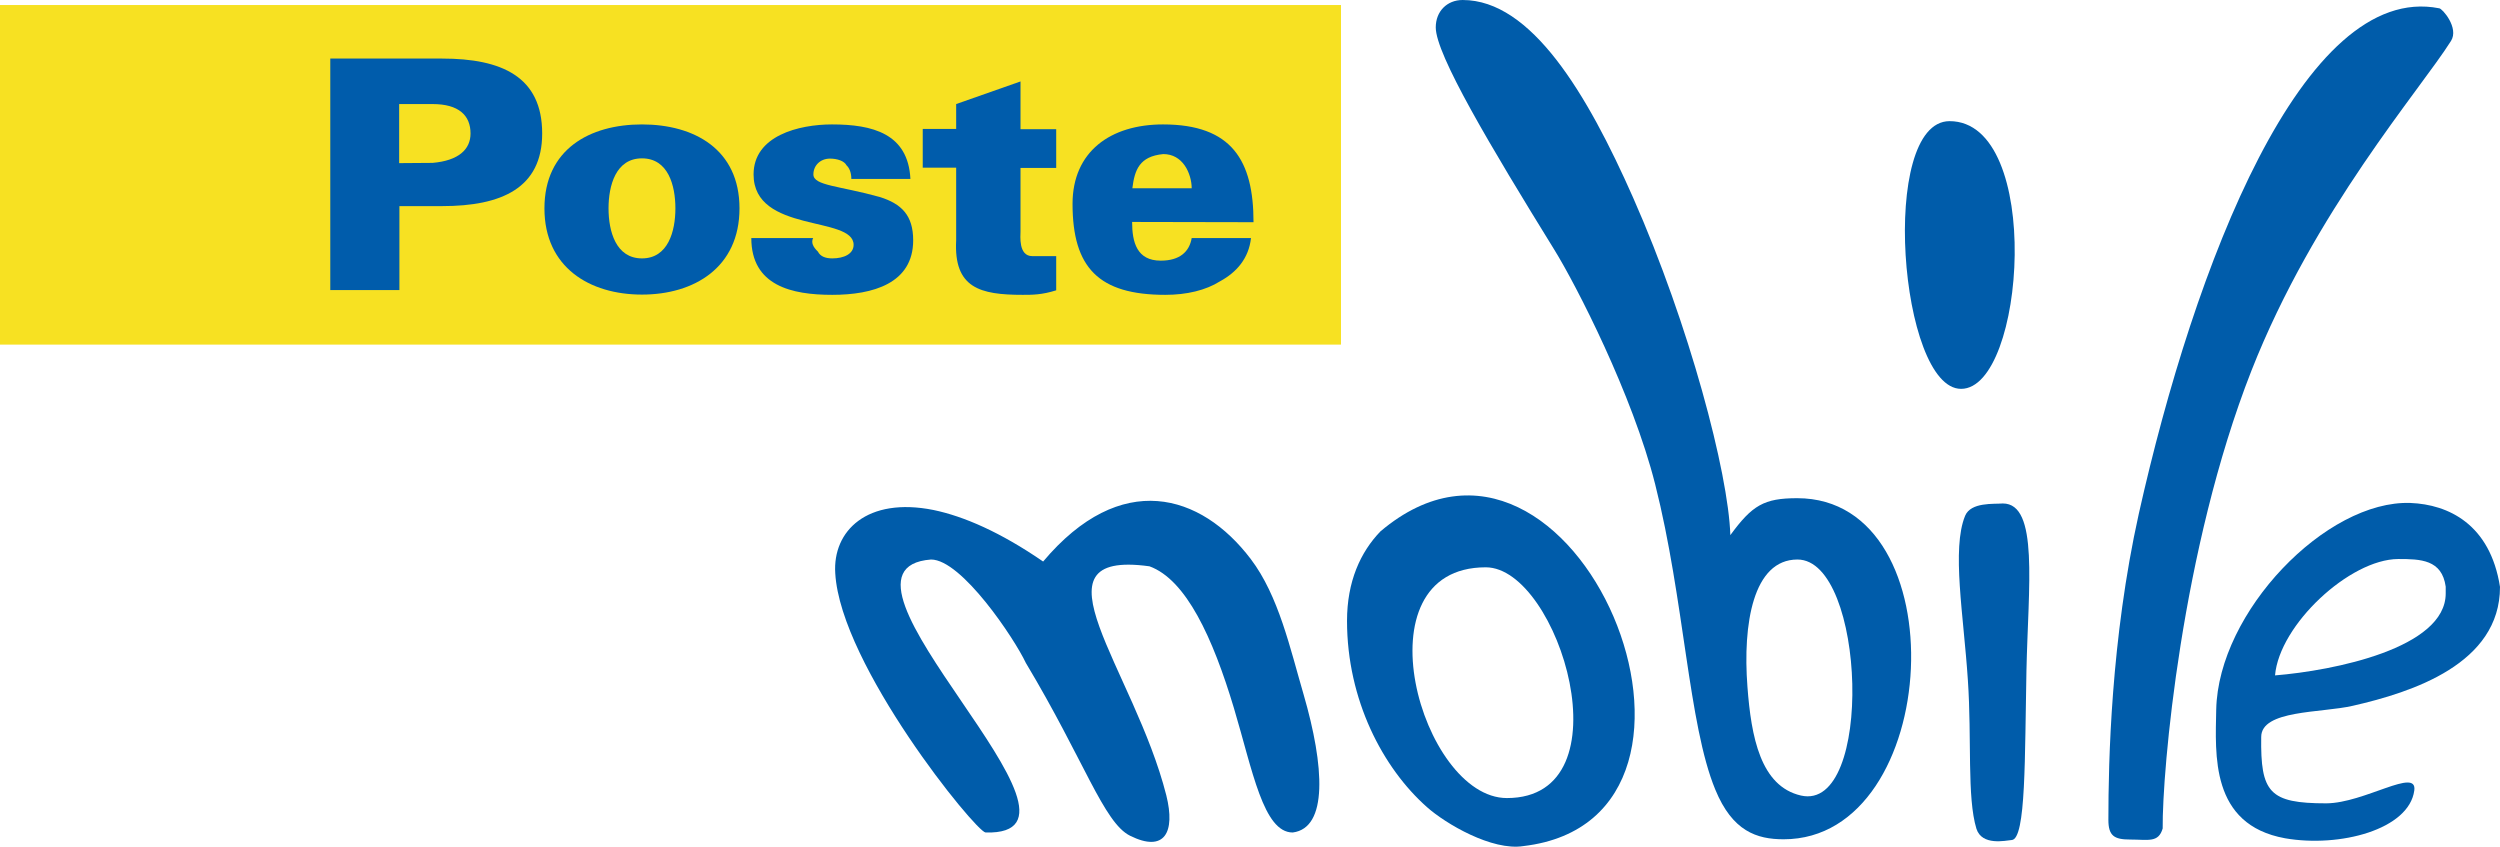
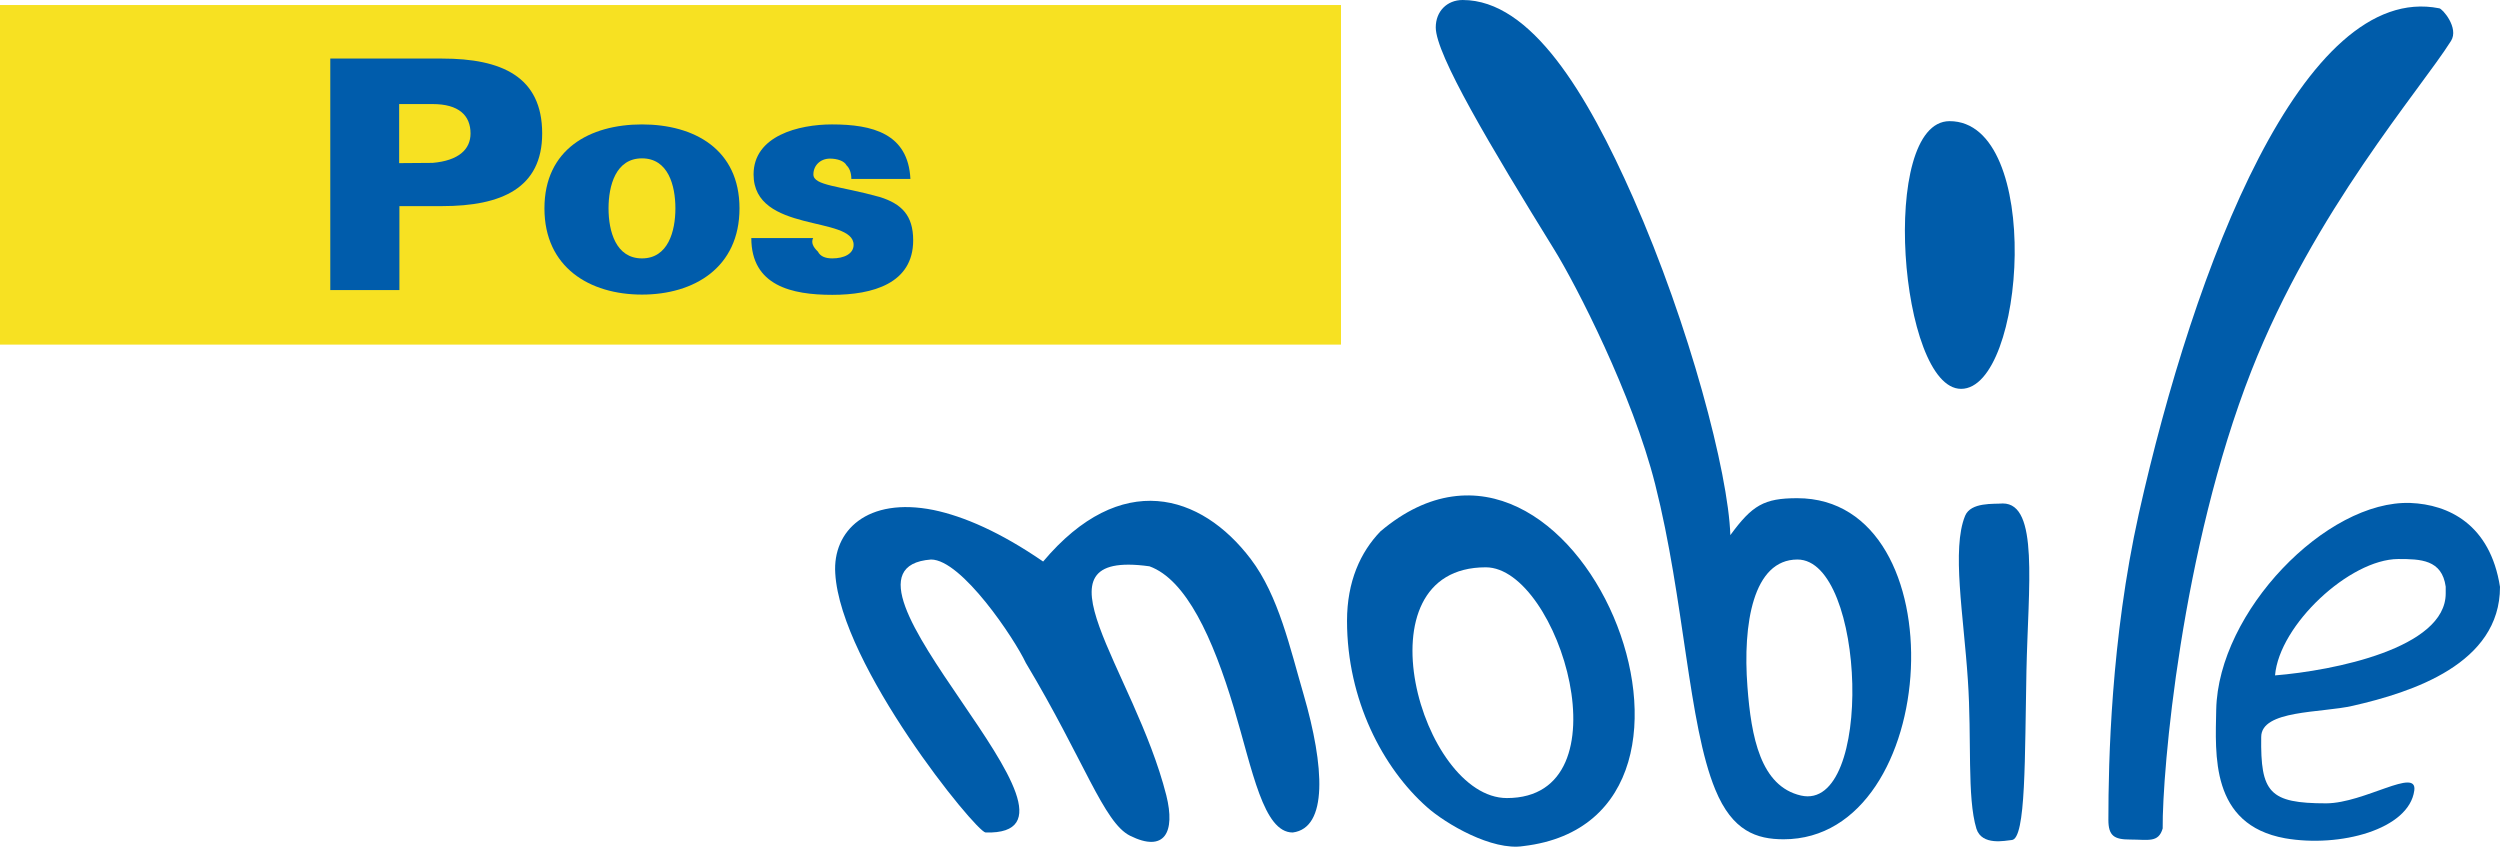
<svg xmlns="http://www.w3.org/2000/svg" x="0px" y="0px" width="100%" height="100%" viewBox="0, 0, 994.6, 336.8" preserveAspectRatio="xMidYMid" font-size="0" id="Layer_1" xml:space="preserve" enable-background="new 0 0 994.6 336.8" version="1.1">
  <style xml:space="preserve" type="text/css">
	.st0{fill:#F7E122;}
	.st1{fill:#005CAA;}
	.st2{fill:#005CAB;}
</style>
  <g xml:space="preserve">
    <polygon points="0,2 533.5,2 533.5,137.1 0,137.1" xml:space="preserve" class="st0" style="fill:#F7E122;" />
    <g xml:space="preserve">
      <path d="M715 198.2 C701.8 198.2 697.1 201 688.4 212.9 C687.6 188.1 672.1 129.3 649.7 78.6 C631.4 37.2 609.2 0 581.9 0 C575.7 0 571.2 4.5 571.2 10.9 C571.2 21.7 592.9 58.1 618.4 99.4 C627 113.3 649.5 157 658.5 192.7 C670.1 238.5 671.7 288.2 682.4 314.1 C689.2 330.7 698.9 333.9 709.6 333.9 C772.8 333.9 779.6 198.2 715 198.2 z M716.5 316.5 C700.4 312.8 696.7 293.2 695.2 273.2 C693.3 248.3 697.4 222.6 715.1 222.6 C742.3 222.6 745.6 323.1 716.5 316.5 z" xml:space="preserve" class="st1" style="fill:#005CAA;" />
    </g>
    <path d="M392.1 331.2 C445.2 332.7 320.4 226.4 370.4 222.6 C382.6 222.6 403.6 254.1 408.1 263.7 C431.4 302.6 439.1 327.3 449.6 332.5 C463.3 339.3 467.7 331.2 464 316.4 C451.2 266 408.1 218.5 457.3 225.3 C471.9 230.6 482.5 253.7 490.9 281.7 C498.3 306.4 502.6 331.2 514.3 331.2 C528.3 329.4 527 305.1 518.6 276.2 C513.3 258.1 508.7 237 497.6 222.4 C477.8 196.3 445.9 186.7 415 223.4 C398 211.7 383.4 205.4 371.4 202.9 C345 197.6 331.2 211.2 332.3 228.1 C334.4 264.7 388.2 330.9 392.1 331.2 L392.1 331.2 z" xml:space="preserve" class="st1" style="fill:#005CAA;" />
    <g xml:space="preserve">
      <path d="M549.2 211.4 C541.2 219.7 535.9 231.4 535.9 247 C535.9 278.5 550.2 305.6 567.7 321.1 C575.1 327.7 593.6 338.6 606.1 336.6 C700.2 325.5 626.5 146 549.2 211.4 z M599.5 317.5 C565.4 317.5 539.5 225.7 591.1 225.7 C620.2 225.7 648.1 317.5 599.5 317.5 z" xml:space="preserve" class="st1" style="fill:#005CAA;" />
    </g>
    <path d="M838.8 326.2 C838.8 332.5 841.1 334 847.4 334 C854.7 334 858.7 335.4 860.4 329.6 C860.2 306.9 867.8 218.6 895.7 147.5 C920.7 83.9 962.9 35.7 975.1 16.3 C978.4 11.1 971.6 3.3 970.4 3.3 C916.3 -7.4 873 105.6 850.9 204.4 C839.8 254.4 838.8 303.1 838.8 326.2 L838.8 326.2 z" xml:space="preserve" class="st1" style="fill:#005CAA;" />
    <g xml:space="preserve">
      <path d="M936 280.8 C959.7 275.4 994.6 264.1 994.6 233.5 C990.7 208.5 974 200.7 959 200.1 C925.5 198.9 882.5 243.4 881.7 282.3 C881.4 300 879.2 328.1 909.1 333.5 C930.9 337.3 958.4 330 960.5 314.5 C961.8 305.1 940.7 319.5 925.5 319.6 C902.8 319.6 899.3 315.3 899.6 293.2 C899.6 282.4 923.4 283.7 936 280.8 z M954.1 222.4 C963 222.4 971.5 222.6 973 233.4 L973 236.1 C973 257.9 928.4 266.8 905.1 268.7 C906.8 248.6 934.8 222.5 954.1 222.4 z" xml:space="preserve" class="st1" style="fill:#005CAA;" />
    </g>
    <path d="M780.2 154.7 C805.8 154.7 813 48.2 775.6 48.2 C747.4 48.3 755.7 154.7 780.2 154.7 L780.2 154.7 z" xml:space="preserve" class="st1" style="fill:#005CAA;" />
    <path d="M800.3 334.2 C806.1 334 805.5 300.7 806.2 266.9 C806.9 233.2 811.2 200.3 796.8 200.3 C793.2 200.6 784.1 199.7 781.8 205.2 C776.4 218.4 781.2 244.7 782.9 270.6 C784.5 294.1 782.5 317.2 786.3 329.7 C788.5 336.6 797.9 334.4 800.3 334.2 L800.3 334.2 z" xml:space="preserve" class="st1" style="fill:#005CAA;" />
-     <path d="M450.4 88.3 C450.4 96.4 452.3 103.7 461.8 103.7 C469.4 103.7 473.2 100.1 474.1 94.7 L497.7 94.7 C496.8 102.8 492 108.3 485.4 111.9 C479.7 115.5 472.1 117.3 463.6 117.3 C437.1 117.3 426.7 106.5 426.7 81.1 C426.7 60.3 441.8 49.5 462.7 49.5 C490.2 49.5 498.7 64 498.7 88.4 L450.4 88.3 L450.4 88.3 z M474.1 74.8 C474.1 72.1 473.2 68.5 471.3 65.8 C469.4 63.1 466.6 61.3 462.8 61.3 C453.3 62.2 451.4 67.6 450.5 74.9 L474.1 74.9 L474.1 74.8 z" xml:space="preserve" class="st2" style="fill:#005CAB;" />
    <path d="M131.4 115.5 L131.4 23.3 L175.9 23.3 C199.6 23.3 215.7 30.5 215.7 53.1 C215.7 74.8 199.6 82 175.9 82 L158.9 82 L158.9 115.4 L131.4 115.4 L131.4 115.5 z M172.1 64.8 C182.5 63.9 187.2 59.4 187.2 53.1 C187.2 45.9 182.5 41.4 172.1 41.4 L158.8 41.4 L158.8 64.9 L172.1 64.8 L172.1 64.8 z" xml:space="preserve" class="st2" style="fill:#005CAB;" />
    <path d="M294.2 82.9 C294.2 106.4 276.2 117.2 255.4 117.2 C234.6 117.2 216.6 106.4 216.6 82.9 C216.6 59.4 234.6 49.5 255.4 49.5 C276.2 49.5 294.2 59.4 294.2 82.9 L294.2 82.9 z M255.4 102.8 C265.8 102.8 268.7 92 268.7 82.9 C268.7 73.9 265.9 63 255.4 63 C245 63 242.1 73.8 242.1 82.9 C242.1 92 245 102.8 255.4 102.8 L255.4 102.8 z" xml:space="preserve" class="st2" style="fill:#005CAB;" />
    <path d="M338.7 71.2 C338.7 68.5 337.8 66.7 336.8 65.8 C335.9 64 333 63.1 330.2 63.1 C326.4 63.1 323.6 65.8 323.6 69.4 C323.6 73.9 334 73.9 350.1 78.4 C358.6 81.1 363.3 85.6 363.3 95.6 C363.3 112.8 347.2 117.3 331.1 117.3 C315 117.3 298.9 113.7 298.9 94.7 L323.5 94.7 C322.6 96.5 323.5 98.3 325.4 100.1 C326.3 101.9 328.2 102.8 331.1 102.8 C335.8 102.8 339.6 101 339.6 97.4 C339.6 85.7 299.8 92.9 299.8 69.4 C299.8 54 317.8 49.5 331 49.5 C347.1 49.5 361.3 53.1 362.2 71.2 L338.7 71.2 L338.7 71.2 z" xml:space="preserve" class="st2" style="fill:#005CAB;" />
-     <path d="M380.4 51.3 L380.4 41.4 L406 32.4 L406 51.4 L420.2 51.4 L420.2 66.8 L406 66.8 L406 92 C406 93.8 405.1 101.9 410.7 101.9 C413.5 101.9 417.3 101.9 420.2 101.9 L420.2 115.5 C414.5 117.3 410.7 117.3 406.9 117.3 C389.9 117.3 379.4 114.6 380.4 95.6 L380.4 66.7 L367.1 66.7 L367.1 51.3 L380.4 51.3 L380.4 51.3 z" xml:space="preserve" class="st2" style="fill:#005CAB;" />
  </g>
</svg>